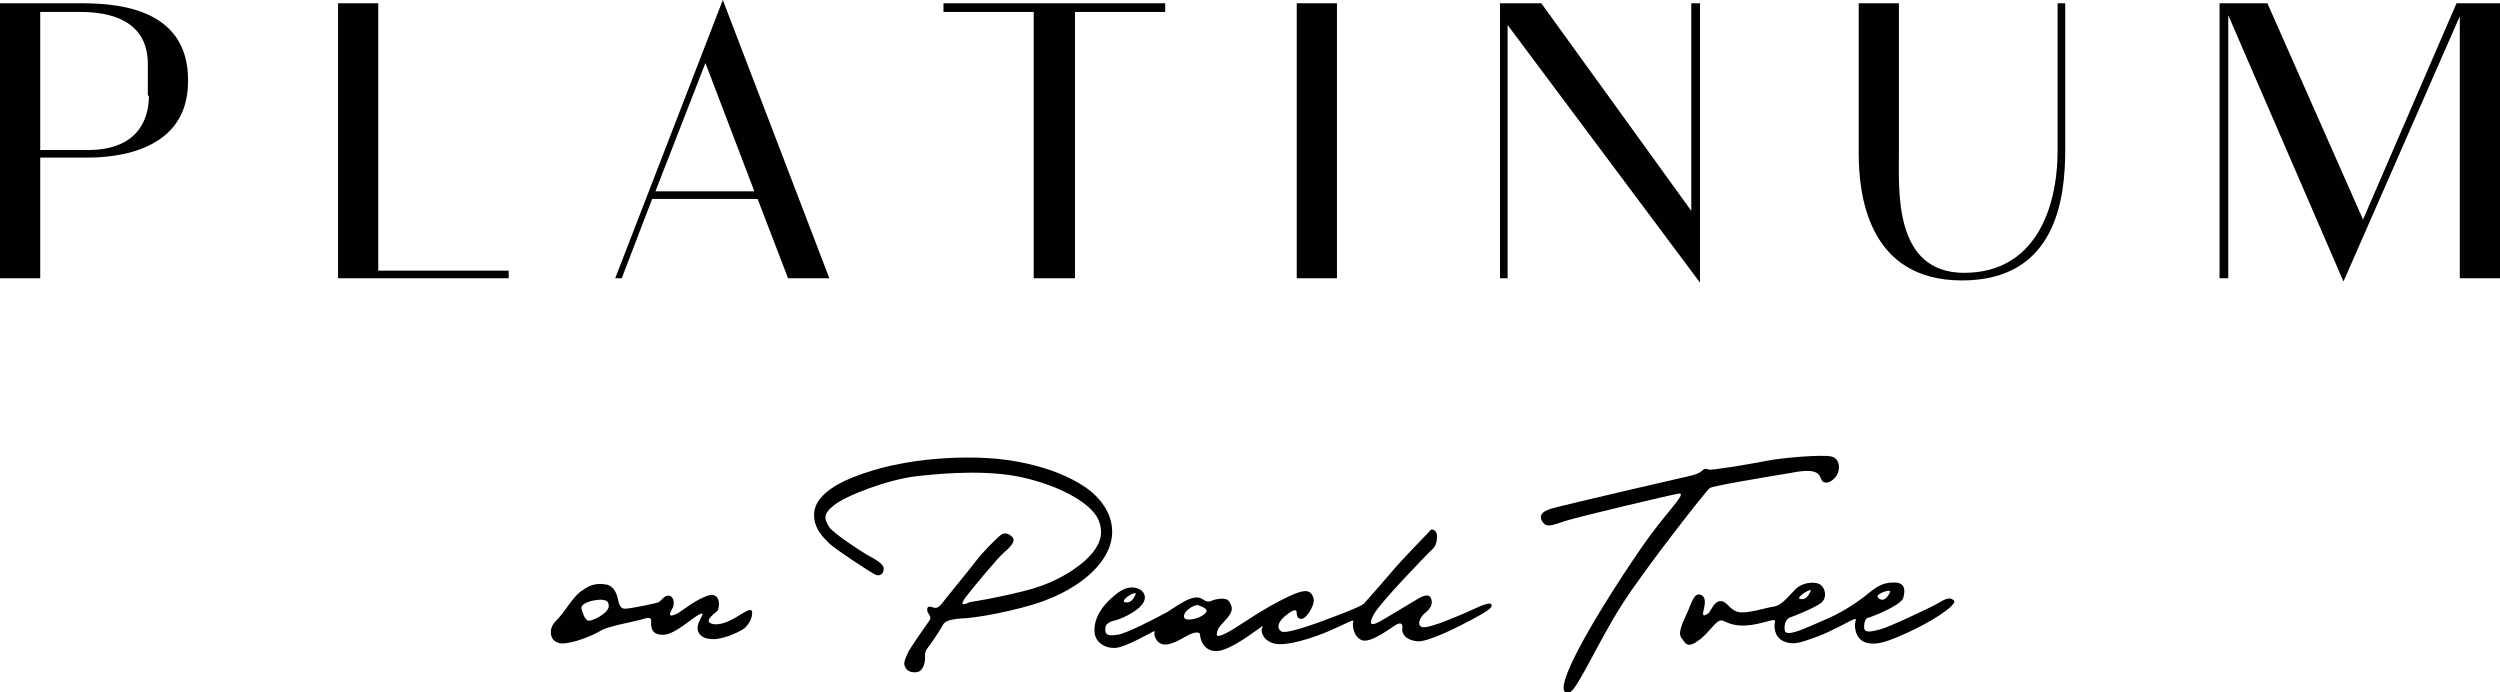
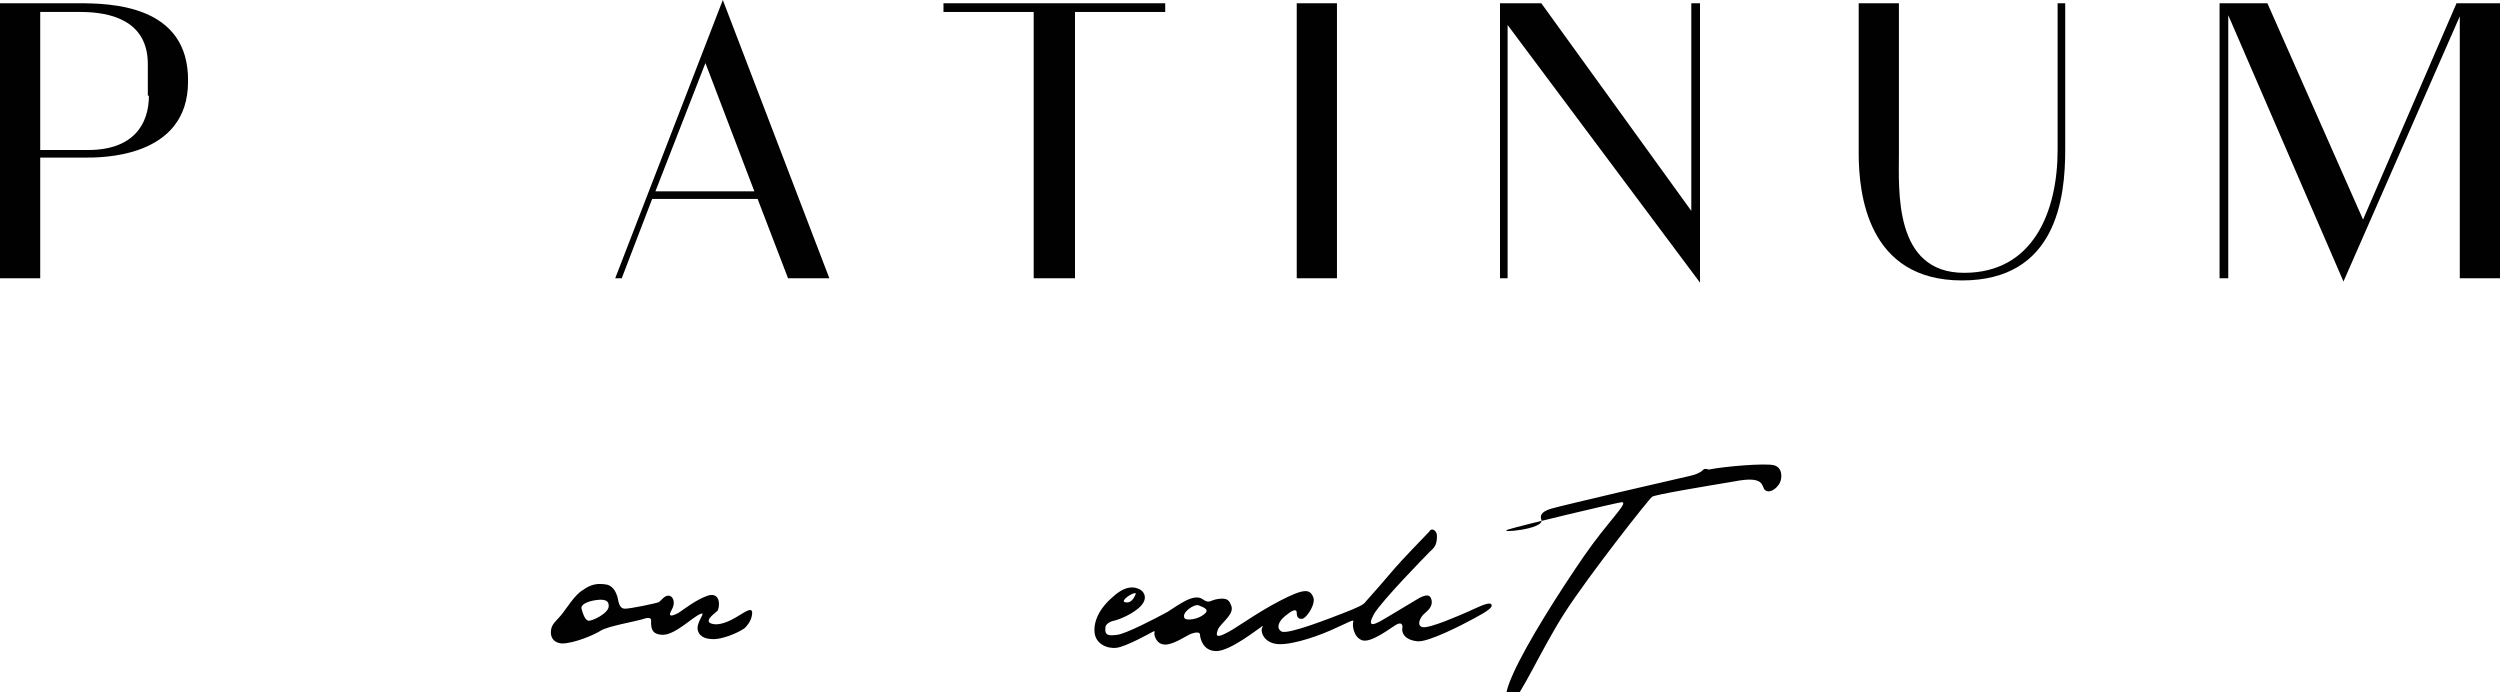
<svg xmlns="http://www.w3.org/2000/svg" version="1.1" id="Layer_1" x="0px" y="0px" width="230px" height="63.7px" viewBox="0 0 230 63.7" style="enable-background:new 0 0 230 63.7;" xml:space="preserve">
  <rect x="119.3" y="0.3" style="fill:#010101;" width="3.7" height="25.3" />
-   <polygon style="fill:#010101;" points="46.8,24.9 34.8,24.9 34.8,0.3 31.1,0.3 31.1,24.9 31.1,24.9 31.1,25.6 31.1,25.6 31.1,25.6   34.8,25.6 34.8,25.6 46.8,25.6 " />
  <polygon style="fill:#010101;" points="107.2,0.3 98.9,0.3 95.1,0.3 86.8,0.3 86.8,1.1 95.1,1.1 95.1,25.6 98.9,25.6 98.9,1.1   107.2,1.1 " />
  <path style="fill:#010101;" d="M60.3,17.6l4.6-11.8l4.5,11.8H60.3z M72.5,25.6h3.8L66.5,0l-9.9,25.6l0.6,0l2.8-7.3h9.7L72.5,25.6z" />
  <polygon style="fill:#010101;" points="156.4,26 156.4,25.9 156.4,0.3 155.6,0.3 155.6,19.4 141.8,0.3 138.7,0.3 138,0.3 138,25.6   138.7,25.6 138.7,2.3 " />
  <polygon style="fill:#010101;" points="229.8,0.3 226.3,0.3 226,0.3 217.4,20.2 208.6,0.3 205,0.3 204.2,0.3 204.2,25.6 205,25.6   205,1.4 215.6,25.9 226.3,1.5 226.3,25.6 230,25.6 230,0.3 " />
  <path style="fill:#010101;" d="M13.7,8.8c0,2.6-1.4,5-5.6,5H3.7V1.1h3.7c2.8,0,6.2,0.8,6.2,4.8V8.8z M7.2,0.3H3.7H3.7H0v25.3h3.7  V14.5h4.1c1.4,0,9.5,0.1,9.5-7C17.4,0.4,10.1,0.3,7.2,0.3" />
  <path style="fill:#010101;" d="M189.3,0.3v13.5c0,5.6-2.2,11.3-8.6,11.3c-6.5,0-6-7.6-6-11V0.3h-3.7v13.8c0,3.7,0.8,11.7,9.5,11.7  s9.5-7.6,9.5-12V0.3H189.3z" />
-   <path style="fill:#010101;" d="M88.8,55c0.6-0.8,3-3.7,3.6-4.2c0.6-0.5,1-1,0.8-1.3c-0.2-0.3-0.7-0.6-1.1-0.3  c-0.4,0.3-1.7,1.6-2.3,2.4c-0.6,0.8-3,3.7-3.2,4c-0.2,0.2-0.4,0.4-0.7,0.3c-0.3-0.1-0.6-0.2-0.6,0.2c0,0.4,0.5,0.6,0.2,1  c-0.3,0.4-1.6,2.3-1.9,2.8c-0.2,0.5-0.6,1.1-0.3,1.5c0.2,0.5,0.9,0.5,1.2,0.4c0.3-0.1,0.6-0.6,0.6-1.2c0-0.6,0-0.7,0.4-1.2  c0.4-0.5,1.2-1.8,1.3-2c0.2-0.2,0.4-0.4,1.6-0.5c1.2,0,5.1-0.7,7.6-1.6c2.4-0.9,4.6-2.3,5.7-4.2c1.1-1.9,0.7-3.9-0.9-5.5  c-1.6-1.6-5.6-3.4-11-3.5c-5.5-0.1-9.3,1-11.3,1.8c-2,0.8-3.5,1.9-3.6,3.3c-0.1,1.4,0.9,2.3,1.4,2.8c0.5,0.5,4,2.8,4.3,2.9  c0.4,0.1,0.7-0.1,0.7-0.6c0-0.5-1.1-1-1.6-1.3s-3-1.9-3.4-2.5c-0.4-0.7-0.7-1.1,0.4-2c1.1-0.9,5-2.4,7.7-2.7c2.7-0.3,6.8-0.6,10,0.2  c3.3,0.8,5.9,2.3,6.6,3.7c0.7,1.5,0.1,2.7-1.2,3.9c-1.4,1.2-3.2,2.2-5.7,2.8c-2.4,0.6-4.3,0.9-4.9,1C88.6,55.7,88.3,55.7,88.8,55" />
  <path style="fill:#010101;" d="M110.8,56.5c-0.6,0.5-1.6,0.6-1.8,0.4c-0.4-0.5,0.9-1.4,1.3-1.2C110.8,55.9,111.3,56.1,110.8,56.5   M104.5,54.6c0,0-0.3,1-1,0.8C103,55.3,104.3,54.4,104.5,54.6 M137.2,55.6c-0.2-0.3-1.5,0.4-2.2,0.7c-0.7,0.3-3.4,1.5-4.1,1.4  c-0.6-0.1-0.3-0.9,0.2-1.3c0.5-0.4,0.7-0.8,0.6-1.2s-0.3-0.6-1.1-0.2c-0.7,0.4-3.3,2-3.7,2.2c-0.4,0.2-1.2,0.6-0.5-0.7  c0.7-1.2,4.7-5.3,5.2-5.8c0.5-0.4,0.6-0.8,0.6-1.4c0-0.5-0.5-0.8-0.7-0.4c-0.3,0.3-2.7,2.8-3.2,3.4c-0.5,0.6-2.5,2.9-2.7,3.1  c-0.1,0.2-0.7,0.5-2,1c-1.3,0.5-5.1,2-5.7,1.7c-0.5-0.3-0.3-0.9,0.3-1.4c0.6-0.5,1.1-0.8,1.1-0.3s0.3,0.6,0.6,0.5  c0.4-0.2,1.2-1.4,0.9-2c-0.3-0.7-0.8-0.8-3.1,0.4c-2.3,1.2-4.1,2.6-5,3c-0.8,0.4-0.9,0.2-0.6-0.5c0.4-0.6,1.4-1.3,1.2-2  c-0.2-0.6-0.4-0.8-1.2-0.7c-0.8,0.1-0.8,0.5-1.5,0c-0.8-0.5-2.1,0.5-3.2,1.2c-1.1,0.6-3.8,2-4.6,2.1c-0.8,0.1-1.2,0.1-1.1-0.7  c0-0.2,0.3-0.5,0.8-0.6c0.5-0.1,1.9-0.7,2.5-1.4c0.7-0.8,0.1-1.4-0.2-1.5c-0.4-0.2-1.2-0.4-2.4,0.7c-1.3,1.1-1.8,2.3-1.7,3.3  c0.1,1,1.1,1.5,2,1.4c0.9-0.1,3.2-1.4,3.4-1.5c0.2-0.1,0.1,0.1,0.1,0.2c0,0.2,0.2,1,1,1c0.8,0,1.9-0.8,2.4-1  c0.6-0.2,0.8-0.1,0.8,0.1c0,0.2,0.2,1.5,1.5,1.5c1.3,0,3.9-2.1,4.1-2.2c0.2-0.2,0.2-0.1,0.1,0.1c-0.1,0.2,0,1.1,1.1,1.4  c1.1,0.3,3.6-0.5,5.2-1.2s2.2-1.1,2.1-0.8c-0.1,0.3,0,1.4,0.8,1.7c0.8,0.3,2.6-1.1,3.1-1.4c0.5-0.3,0.7-0.1,0.6,0.4  c0,0.5,0.4,1,1.4,1.1c1,0.1,4.1-1.5,5.2-2.1S137.4,55.9,137.2,55.6" />
-   <path style="fill:#010101;" d="M141.8,47.8c-0.1-0.3-0.1-0.7,0.9-1c1-0.3,12.2-2.9,12.7-3c0.5-0.1,1-0.3,1.2-0.5  c0.2-0.2,0.3-0.2,0.6-0.1c0.2,0.1,3.8-0.5,5.3-0.8c1.5-0.3,5.2-0.6,6-0.4c0.8,0.2,0.8,1.2,0.5,1.7c-0.3,0.5-0.9,0.9-1.3,0.6  c-0.4-0.3,0.1-1.4-2.9-0.8c-3,0.5-7.2,1.2-7.5,1.4c-0.3,0.2-5.8,7.2-8,10.6c-2.2,3.4-4.2,8-4.9,8.2s-0.8-0.5,0.1-2.5  c1.3-2.9,4.3-7.6,6.5-10.8c2.2-3.2,4.2-5,3.5-5c-0.7,0.1-9.1,2.1-10.4,2.5S142.2,48.7,141.8,47.8" />
-   <path style="fill:#010101;" d="M166.6,54.3c0,0-0.3,1-1,0.8C165.2,55,166.4,54.2,166.6,54.3 M173.9,54.4c0,0.1-0.5,1.2-1.1,0.6  C172.4,54.7,173.8,54.2,173.9,54.4 M178.3,55.5c-0.5,0.3-4.5,2.2-5.3,2.4c-0.8,0.2-1.5,0.4-1.5-0.2s0.2-0.9,0.5-0.9  c0.3-0.1,2.9-1.1,3.1-1.8s0.2-1.5-1-1.4c-1.1,0-1.7,0.6-2.6,1.3c-0.9,0.7-2.3,1.6-3.8,2.2c-1.4,0.6-3.4,1.6-3.5,0.9  c-0.1-0.7,0.2-1.1,0.5-1.2s2.1-0.8,2.8-1.3s0.4-1.6-0.2-1.8c-0.5-0.2-1.6-0.1-2.2,0.6c-0.7,0.7-1.2,1.4-1.9,1.5  c-0.7,0.1-2.5,0.7-3.3,0.5c-0.8-0.2-1-1-1.6-1c-0.6,0-0.9,0.9-1.1,1.1c-0.3,0.2-0.6,0.4-0.5-0.1c0.1-0.5,0.4-1.4-0.3-1.6  c-0.5-0.1-0.7,0.5-1.1,1.5c-0.4,0.9-1,2-0.6,2.5c0.4,0.5,0.5,1,1.6,0.2s1.6-2,2.2-1.8c0.5,0.2,1.1,0.6,2.6,0.4  c1.4-0.2,2.3-0.7,2.2-0.3s-0.1,1.4,0.8,1.8c0.9,0.4,1.6,0.1,3-0.4c1.4-0.5,3.1-1.5,3.4-1.6c0.2-0.1,0.3-0.1,0.2,0.2  c-0.1,0.3-0.1,1.5,0.9,1.9c1,0.3,1.9,0,3.9-0.9c2-0.9,4.4-2.4,4.3-2.9C179.4,54.8,178.8,55.2,178.3,55.5" />
+   <path style="fill:#010101;" d="M141.8,47.8c-0.1-0.3-0.1-0.7,0.9-1c1-0.3,12.2-2.9,12.7-3c0.5-0.1,1-0.3,1.2-0.5  c0.2-0.2,0.3-0.2,0.6-0.1c1.5-0.3,5.2-0.6,6-0.4c0.8,0.2,0.8,1.2,0.5,1.7c-0.3,0.5-0.9,0.9-1.3,0.6  c-0.4-0.3,0.1-1.4-2.9-0.8c-3,0.5-7.2,1.2-7.5,1.4c-0.3,0.2-5.8,7.2-8,10.6c-2.2,3.4-4.2,8-4.9,8.2s-0.8-0.5,0.1-2.5  c1.3-2.9,4.3-7.6,6.5-10.8c2.2-3.2,4.2-5,3.5-5c-0.7,0.1-9.1,2.1-10.4,2.5S142.2,48.7,141.8,47.8" />
  <path style="fill:#010101;" d="M54.1,57.1c-0.3-0.1-0.5-0.7-0.6-1.1c-0.1-0.4,0.6-0.7,1.4-0.8c0.8-0.1,1.1,0.1,1.1,0.5  C56.1,56.4,54.4,57.2,54.1,57.1 M69.2,56.3c-0.1-0.4-0.5-0.1-1.5,0.5c-1,0.6-1.9,0.8-2.4,0.5c-0.4-0.3,0.5-0.9,0.7-1.1  c0.2-0.2,0.4-1.8-0.9-1.4c-1.1,0.4-2.1,1.2-2.7,1.6c-0.6,0.3-1,0.4-0.6-0.3c0.4-0.7,0.1-1.3-0.3-1.3c-0.4,0-0.6,0.4-0.9,0.6  c-0.2,0.1-2.6,0.6-3.1,0.6c-0.6,0-0.6-0.8-0.7-1.1s-0.3-0.9-0.9-1.1c-1-0.2-1.6,0-2.3,0.5c-0.7,0.4-1.5,1.7-1.9,2.2  c-0.4,0.5-0.7,0.7-0.9,1.1c-0.2,0.4-0.3,1.5,0.9,1.6c1.1,0,3-0.8,3.6-1.2c0.7-0.4,3-0.8,3.7-1c0.6-0.2,0.8-0.2,0.9,0  c0,0.1,0,0.1,0,0.2c0,0.5,0,1.2,1.1,1.2c1.1,0,2.7-1.6,3.4-1.9c0.7-0.3-0.4,0.7-0.2,1.5c0.2,0.7,0.9,0.8,1.5,0.8  c0.6,0,1.9-0.4,2.8-1C69.1,57.2,69.2,56.7,69.2,56.3" />
</svg>